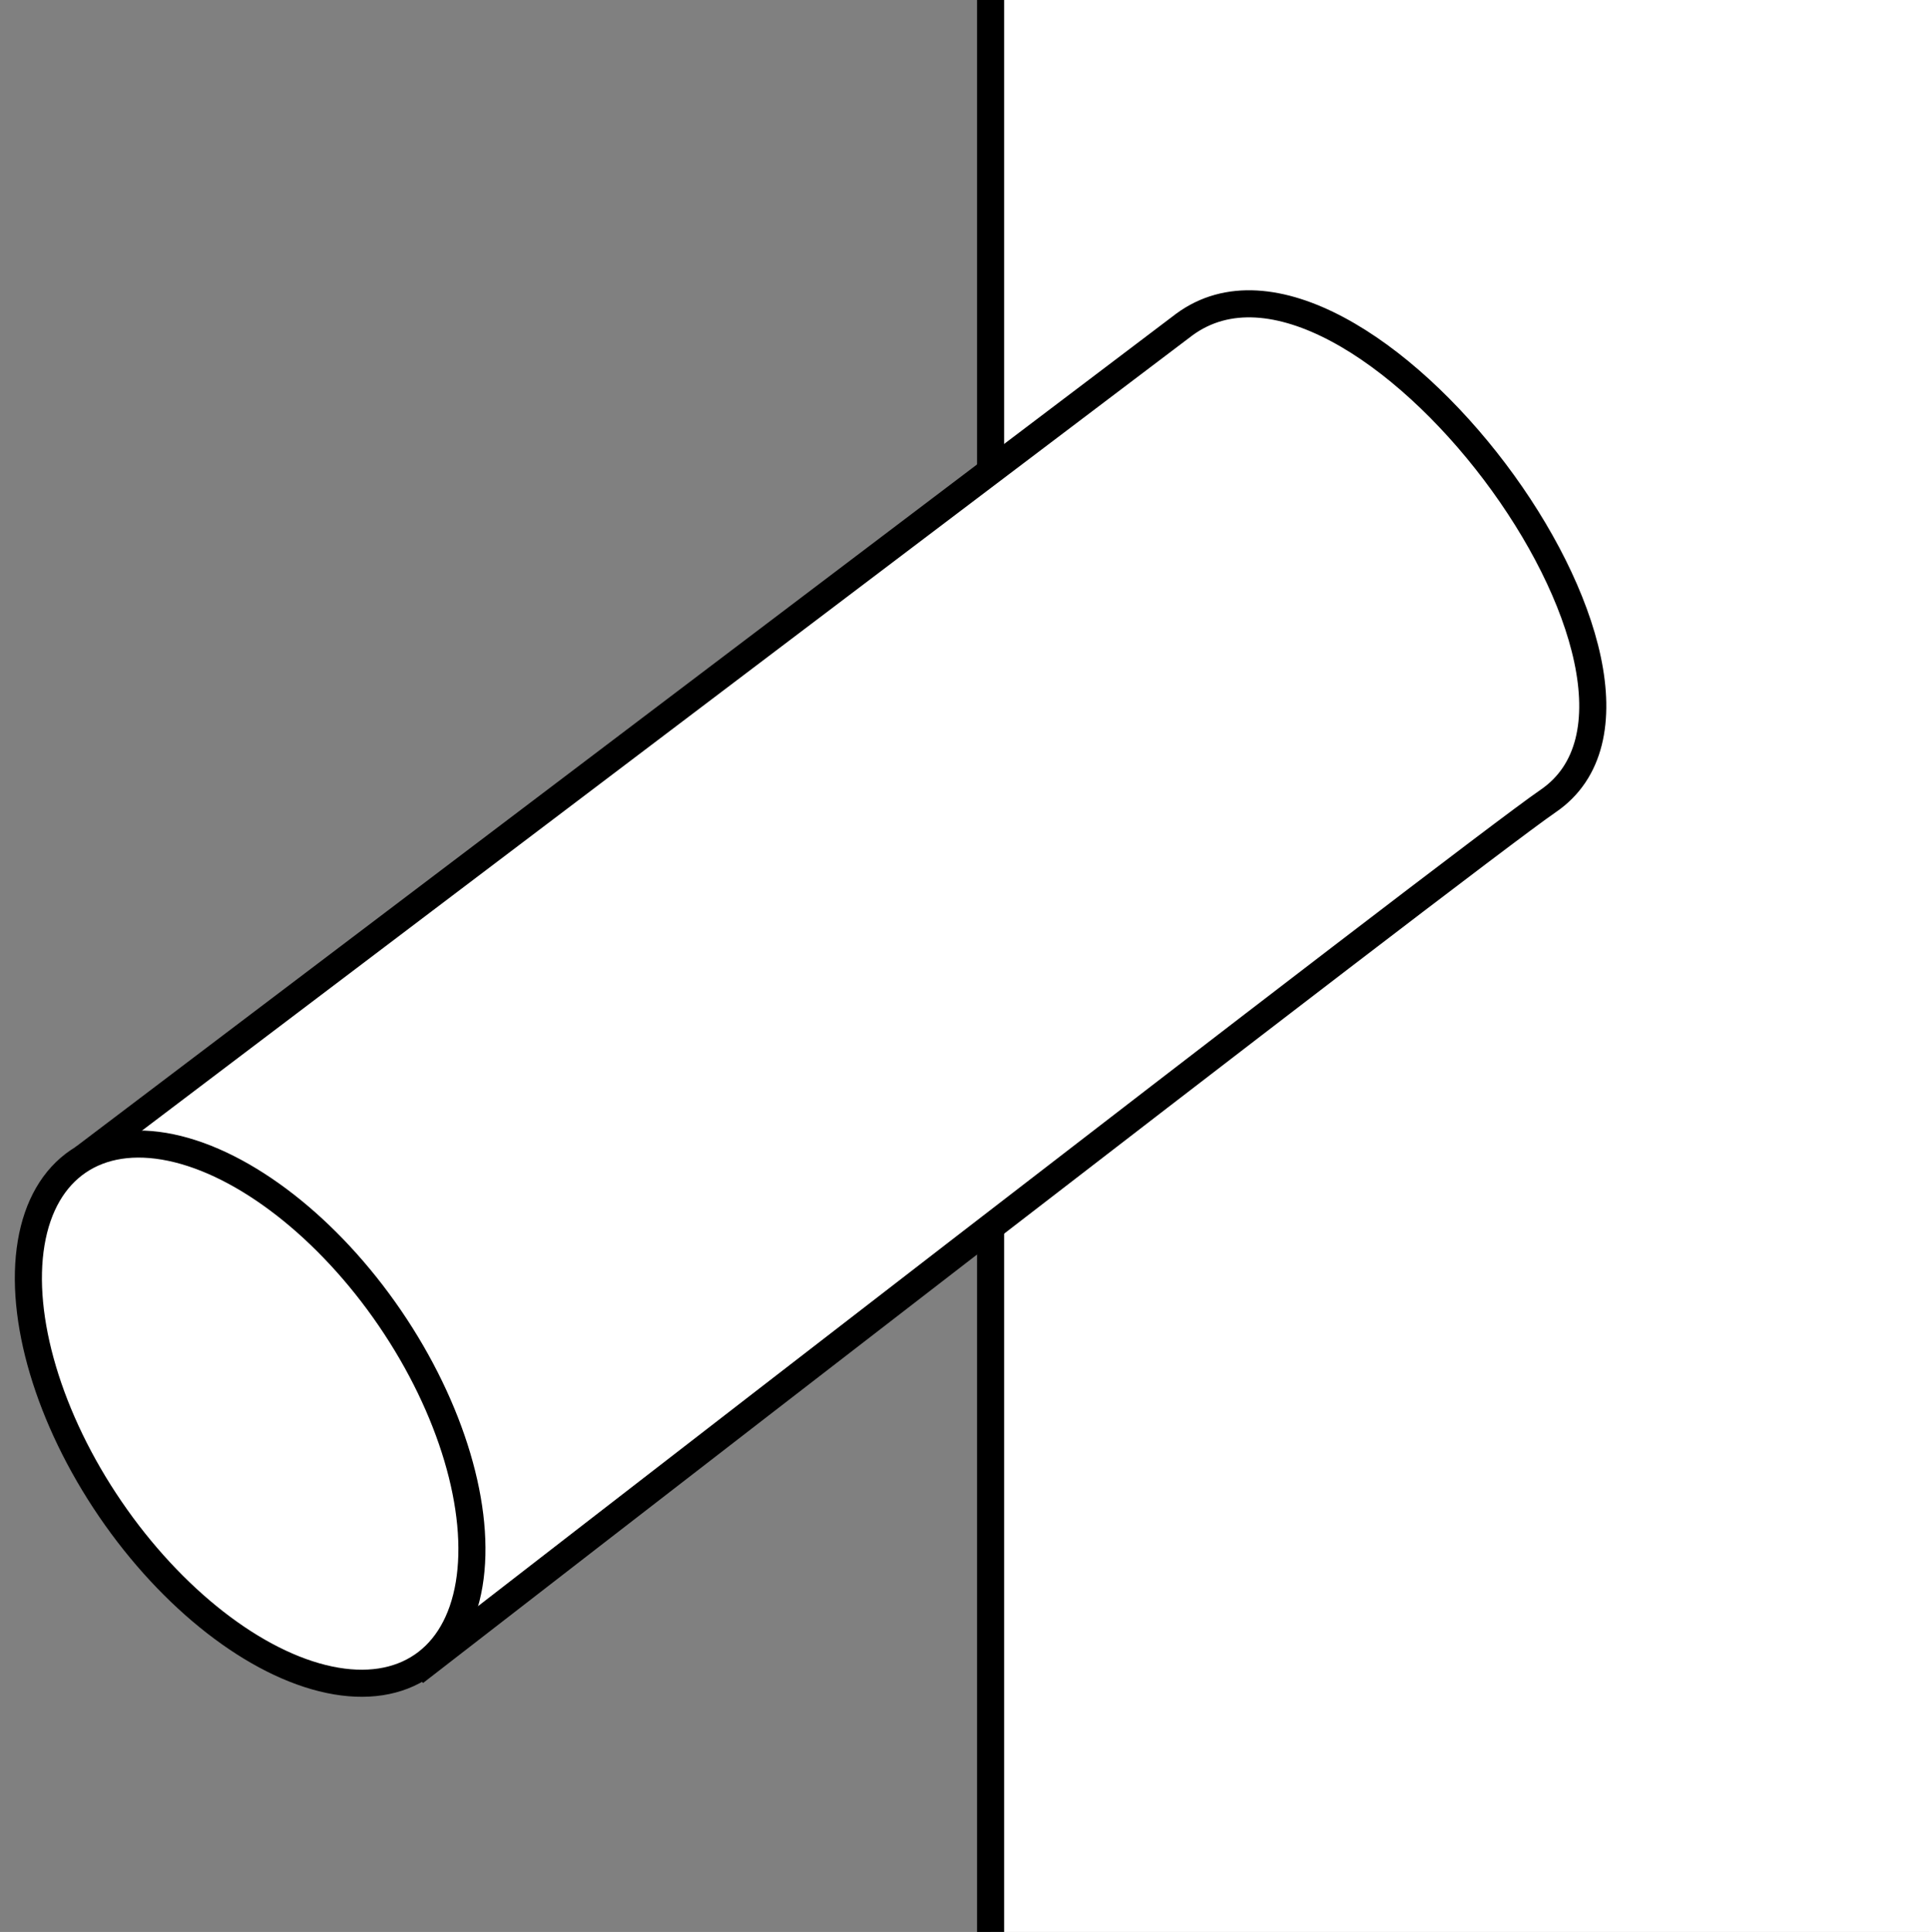
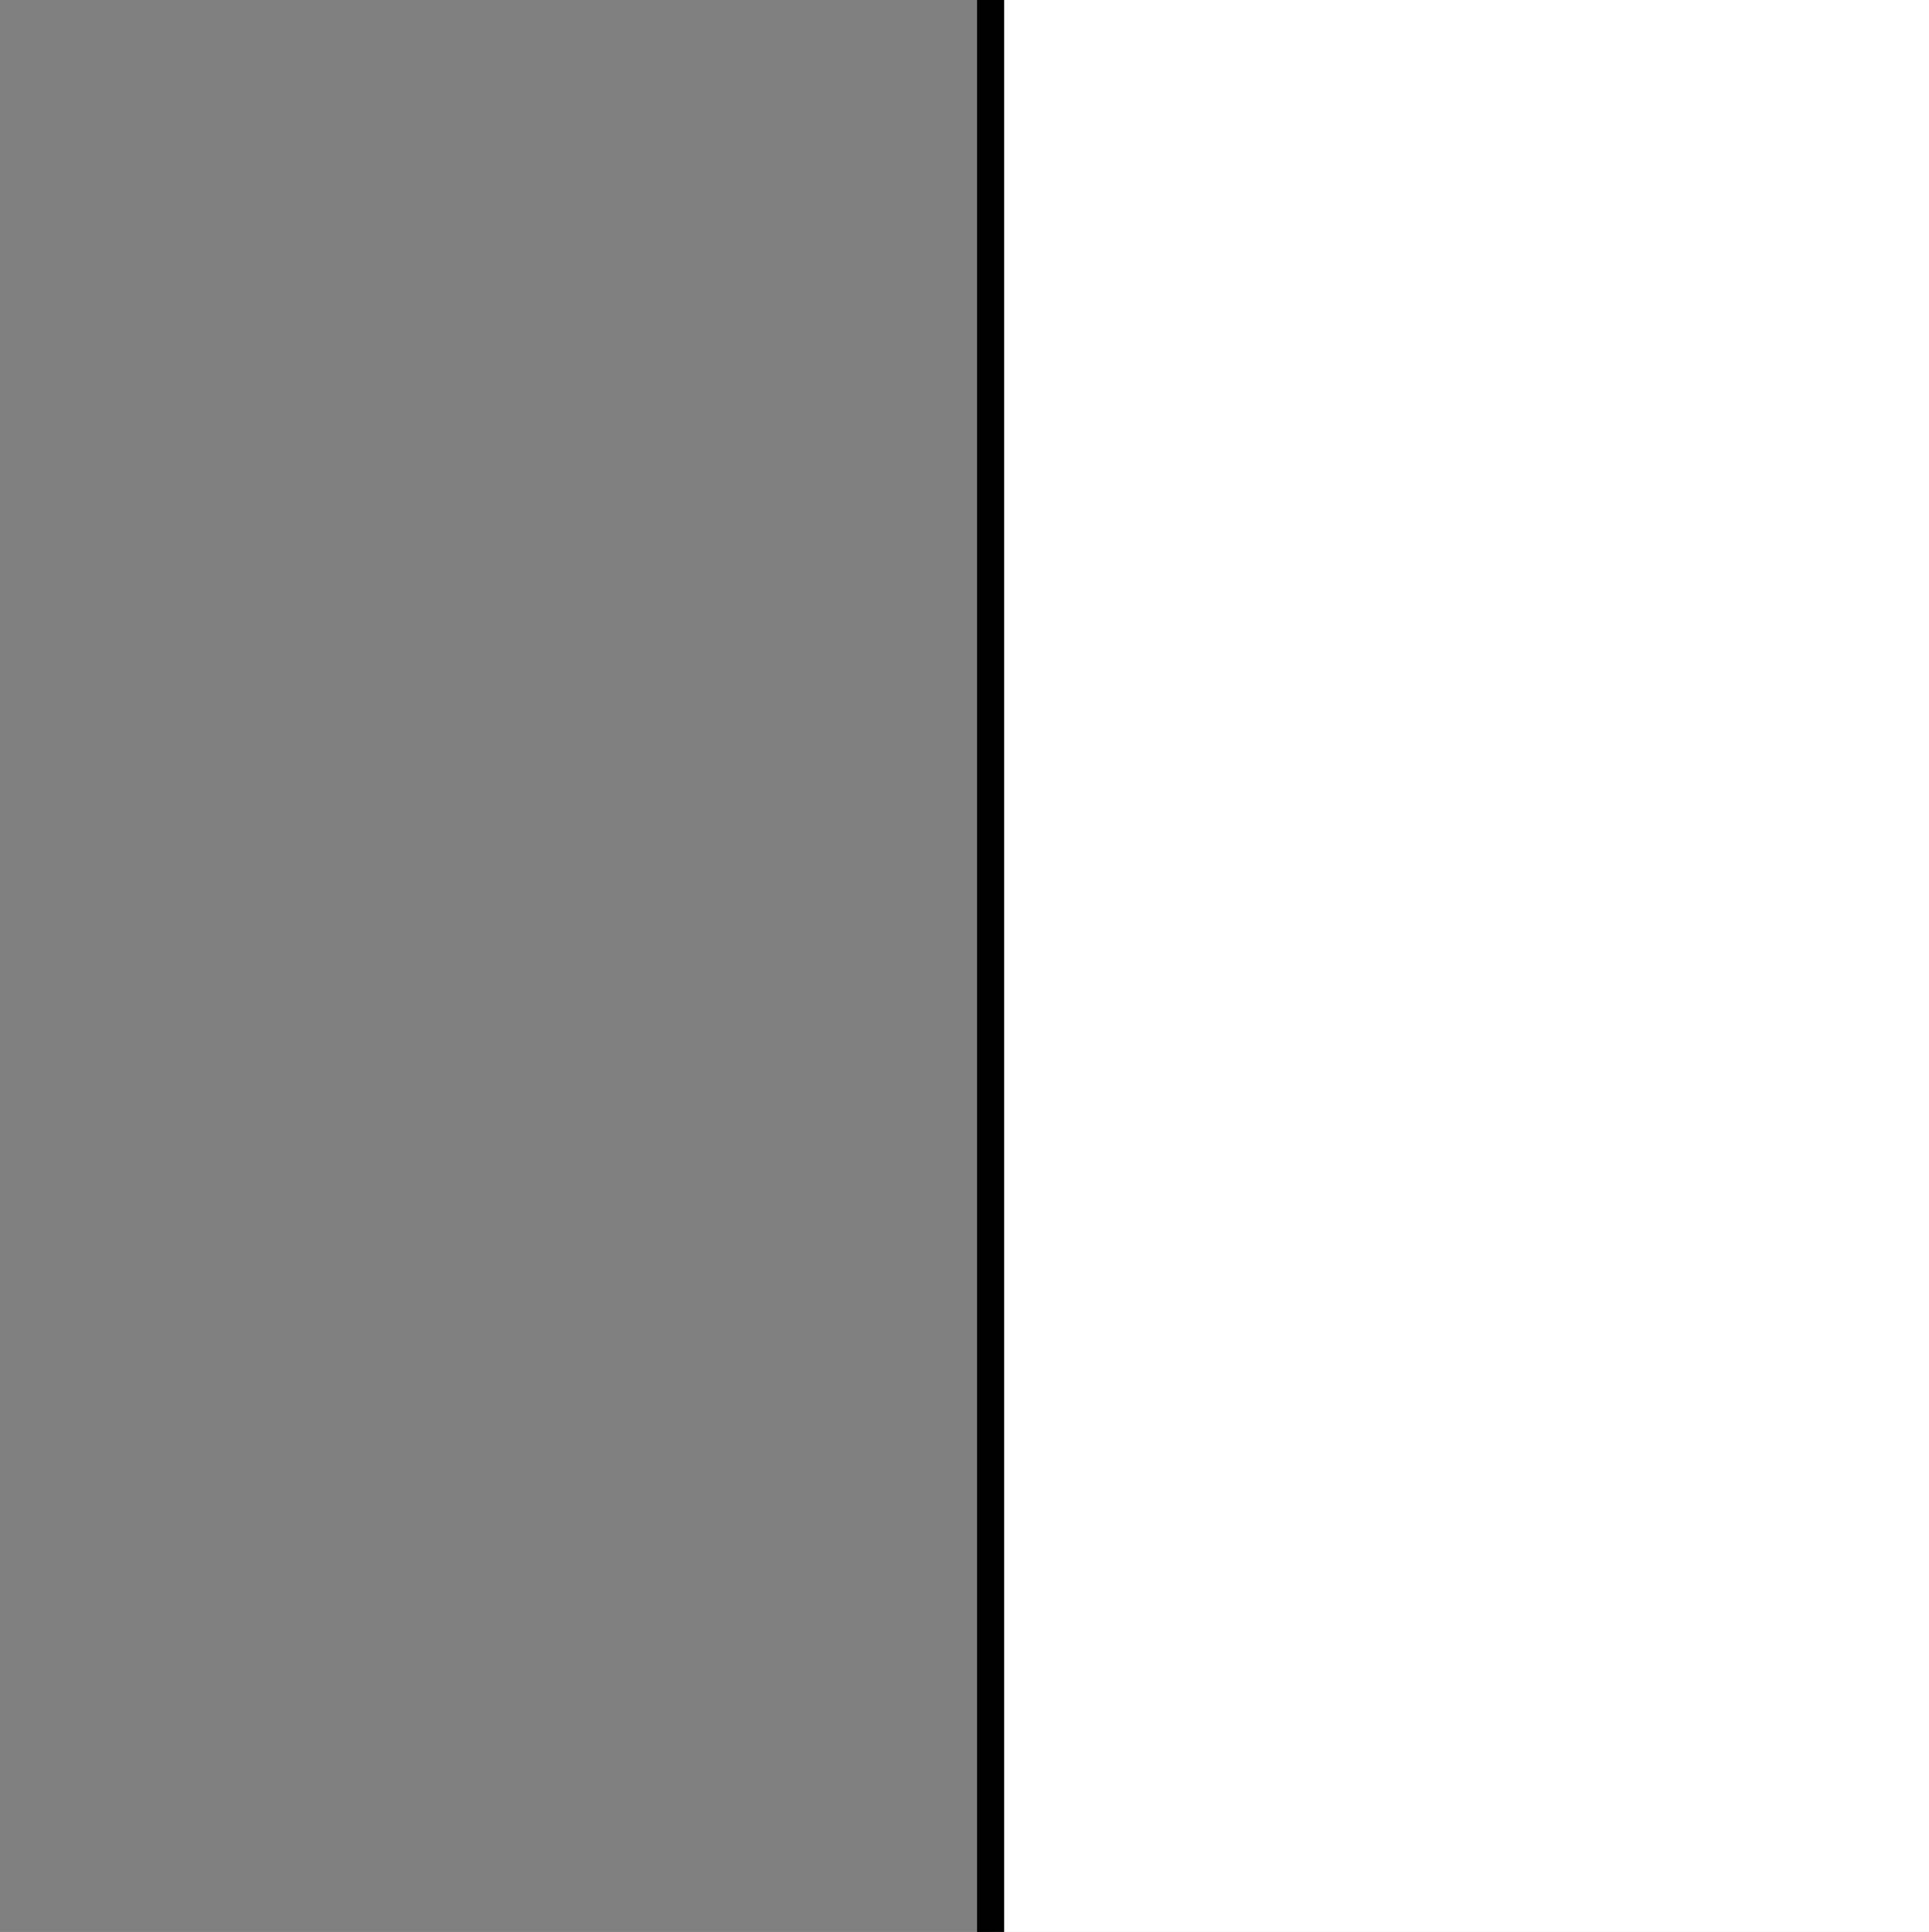
<svg xmlns="http://www.w3.org/2000/svg" xmlns:xlink="http://www.w3.org/1999/xlink" version="1.1" id="image_1_" x="0px" y="0px" width="56.986px" height="57.076px" viewBox="0 0 56.986 57.076" enable-background="new 0 0 56.986 57.076" xml:space="preserve">
  <rect x="0" y="0" width="56.986" height="57.076" fill="#808080" stroke="none" />
  <g>
    <g>
      <defs>
        <rect id="SVGID_1_" width="56.986" height="57.076" />
      </defs>
      <clipPath id="SVGID_00000045614404624690722480000005845410993281759422_">
        <use xlink:href="#SVGID_1_" overflow="visible" />
      </clipPath>
      <rect x="29.264" y="-22.265" clip-path="url(#SVGID_00000045614404624690722480000005845410993281759422_)" fill="#FFFFFF" stroke="#000000" stroke-width="0.8" stroke-miterlimit="10" width="52.932" height="84.82" />
    </g>
  </g>
-   <path fill="#FFFFFF" stroke="#000000" stroke-width="0.8" stroke-miterlimit="10" d="M34.986,9.588L2.749,33.994l9.844,15.147  c0,0,30.846-23.91,33.141-25.476C50.785,20.217,40.057,5.863,34.986,9.588z" />
-   <ellipse transform="matrix(0.826 -0.564 0.564 0.826 -22.265 11.456)" fill="#FFFFFF" stroke="#000000" stroke-width="0.8" stroke-miterlimit="10" cx="7.399" cy="41.744" rx="5" ry="9.018" />
</svg>